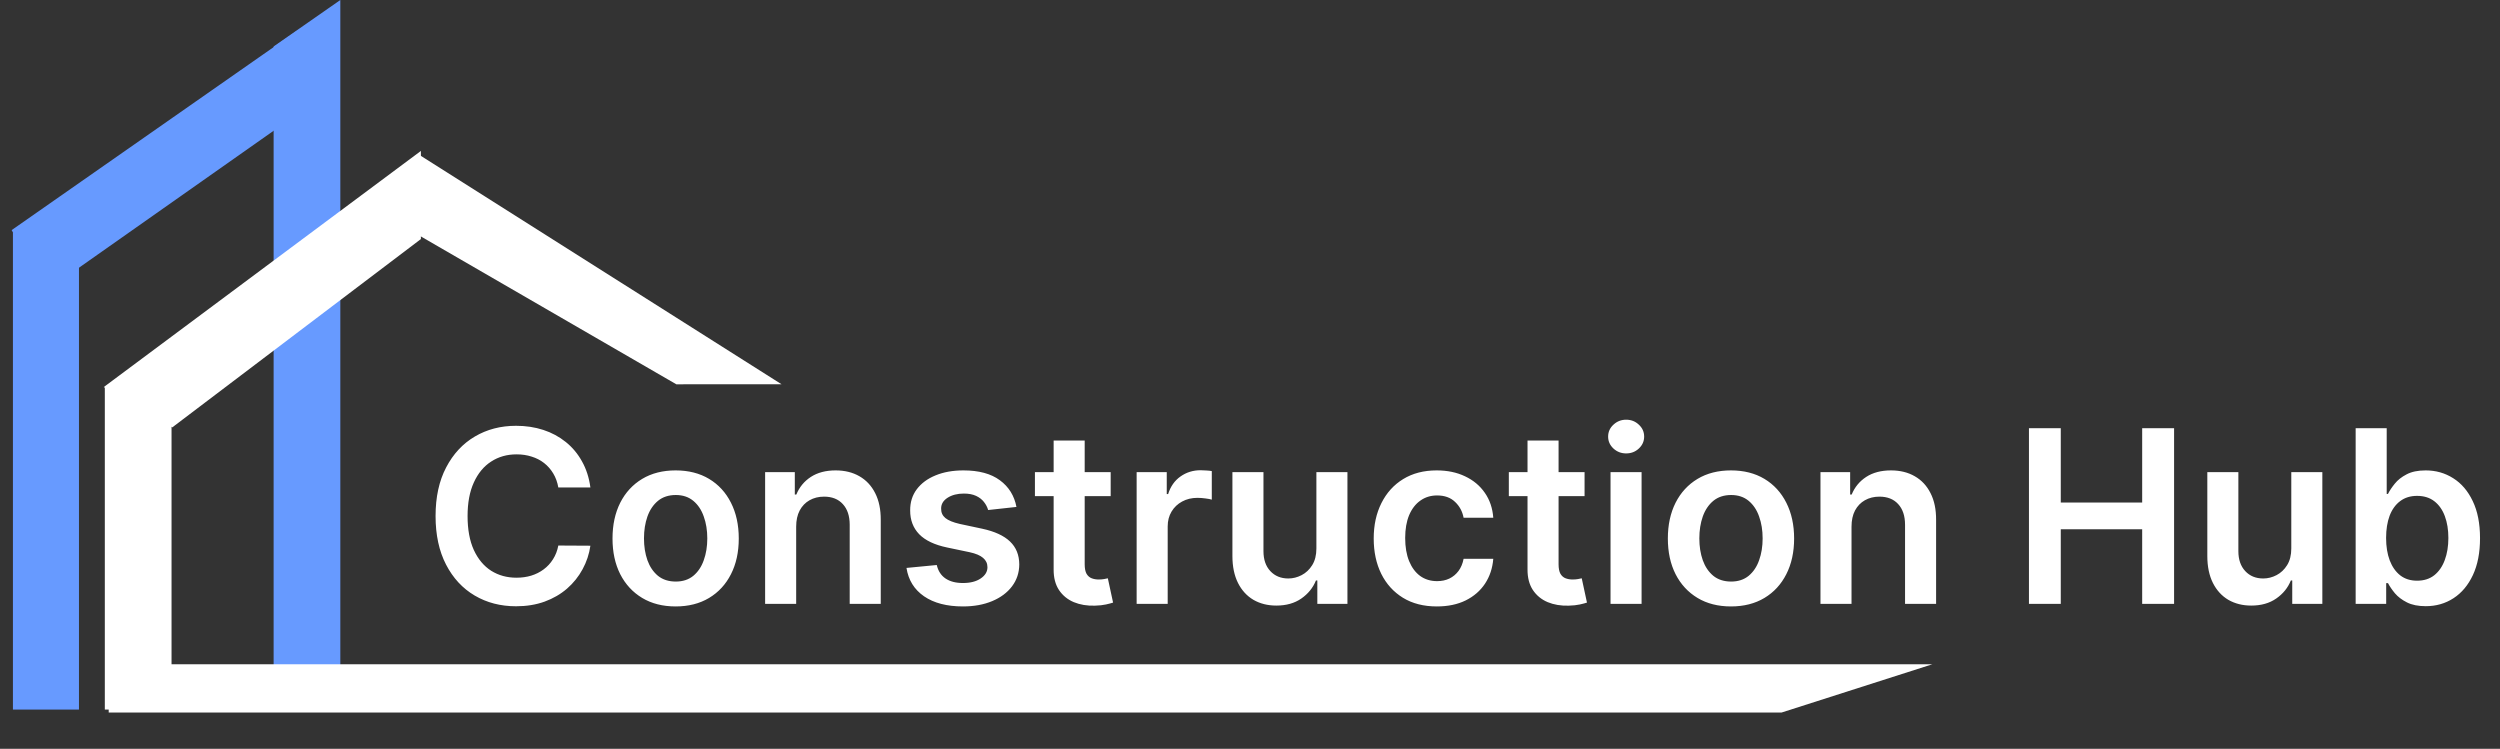
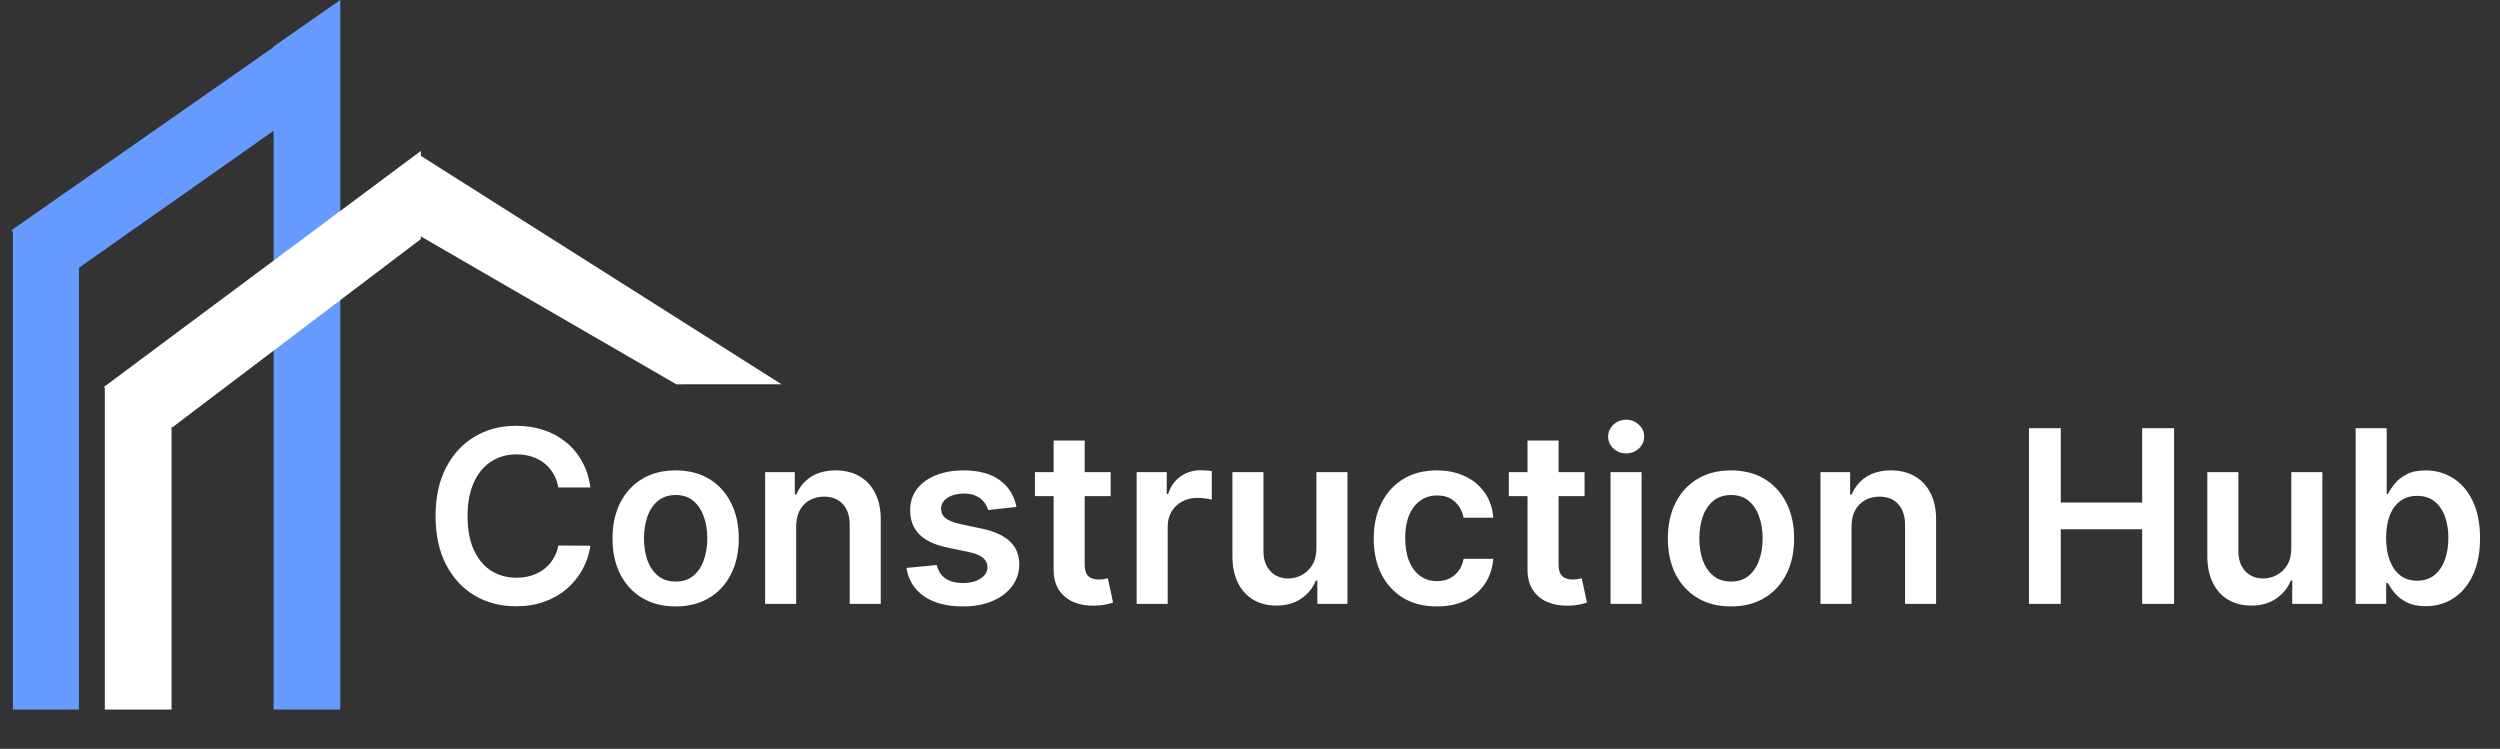
<svg xmlns="http://www.w3.org/2000/svg" width="207" height="62" viewBox="0 0 207 62" fill="none">
  <rect x="0" y="0" width="207" height="62" fill="#333333" stroke="none" />
  <g clip-path="url(#clip0_264_793)">
    <path d="M6.538 19.25H1.071V58.752H6.538V19.25Z" fill="#679AFF" />
    <path d="M3.711 24.157L0.965 19.052L24.62 2.529L27.366 7.513L3.711 24.157Z" fill="#679AFF" />
    <path d="M28.179 58.752H22.656V3.849L28.179 0V58.752Z" fill="#679AFF" />
    <path d="M8.679 58.752H14.203L14.203 32.063H8.679L8.679 58.752Z" fill="white" />
    <path d="M14.264 35.388L8.594 32.047L34.85 12.497V19.794L14.264 35.388Z" fill="white" />
    <path d="M56 31.82L64.714 31.819L34.714 12.82V19.5L56 31.82Z" fill="white" />
-     <path d="M9 58.999V55L160 55.001L147.507 59L9 58.999Z" fill="white" />
  </g>
  <path d="M48.885 40.362H46.229C46.153 39.927 46.013 39.541 45.81 39.205C45.606 38.864 45.353 38.575 45.05 38.338C44.747 38.101 44.401 37.924 44.013 37.805C43.629 37.682 43.215 37.621 42.77 37.621C41.979 37.621 41.278 37.82 40.668 38.217C40.057 38.61 39.579 39.188 39.233 39.95C38.887 40.708 38.715 41.633 38.715 42.727C38.715 43.84 38.887 44.778 39.233 45.54C39.583 46.297 40.062 46.87 40.668 47.258C41.278 47.642 41.977 47.834 42.763 47.834C43.198 47.834 43.606 47.777 43.984 47.663C44.368 47.545 44.711 47.372 45.014 47.145C45.322 46.918 45.58 46.638 45.788 46.307C46.001 45.975 46.148 45.597 46.229 45.17L48.885 45.185C48.785 45.876 48.57 46.525 48.239 47.131C47.912 47.737 47.483 48.272 46.953 48.736C46.423 49.195 45.803 49.555 45.092 49.815C44.382 50.071 43.594 50.199 42.727 50.199C41.449 50.199 40.308 49.903 39.304 49.311C38.3 48.719 37.51 47.865 36.932 46.747C36.354 45.63 36.065 44.29 36.065 42.727C36.065 41.16 36.356 39.82 36.939 38.707C37.521 37.59 38.314 36.735 39.318 36.144C40.322 35.552 41.458 35.256 42.727 35.256C43.537 35.256 44.29 35.369 44.986 35.597C45.682 35.824 46.302 36.158 46.847 36.598C47.391 37.034 47.839 37.569 48.189 38.203C48.544 38.833 48.776 39.553 48.885 40.362ZM55.943 50.213C54.877 50.213 53.954 49.979 53.173 49.51C52.392 49.041 51.786 48.385 51.355 47.543C50.929 46.7 50.716 45.715 50.716 44.588C50.716 43.461 50.929 42.474 51.355 41.626C51.786 40.779 52.392 40.121 53.173 39.652C53.954 39.183 54.877 38.949 55.943 38.949C57.008 38.949 57.931 39.183 58.713 39.652C59.494 40.121 60.098 40.779 60.524 41.626C60.955 42.474 61.17 43.461 61.17 44.588C61.17 45.715 60.955 46.7 60.524 47.543C60.098 48.385 59.494 49.041 58.713 49.51C57.931 49.979 57.008 50.213 55.943 50.213ZM55.957 48.153C56.535 48.153 57.018 47.995 57.406 47.678C57.794 47.356 58.083 46.925 58.272 46.385C58.467 45.845 58.564 45.244 58.564 44.581C58.564 43.913 58.467 43.31 58.272 42.77C58.083 42.225 57.794 41.792 57.406 41.47C57.018 41.148 56.535 40.987 55.957 40.987C55.365 40.987 54.873 41.148 54.48 41.47C54.092 41.792 53.8 42.225 53.606 42.77C53.417 43.31 53.322 43.913 53.322 44.581C53.322 45.244 53.417 45.845 53.606 46.385C53.8 46.925 54.092 47.356 54.48 47.678C54.873 47.995 55.365 48.153 55.957 48.153ZM65.923 43.608V50H63.352V39.091H65.81V40.945H65.938C66.188 40.334 66.588 39.849 67.138 39.489C67.692 39.129 68.376 38.949 69.19 38.949C69.943 38.949 70.599 39.11 71.158 39.432C71.721 39.754 72.157 40.22 72.465 40.831C72.777 41.442 72.931 42.183 72.926 43.054V50H70.355V43.452C70.355 42.722 70.166 42.152 69.787 41.74C69.413 41.328 68.894 41.122 68.231 41.122C67.782 41.122 67.382 41.222 67.031 41.42C66.686 41.615 66.413 41.896 66.215 42.266C66.02 42.635 65.923 43.082 65.923 43.608ZM84.162 41.974L81.818 42.23C81.752 41.993 81.636 41.771 81.47 41.562C81.309 41.354 81.091 41.186 80.817 41.058C80.542 40.93 80.206 40.867 79.808 40.867C79.273 40.867 78.823 40.983 78.459 41.215C78.099 41.447 77.921 41.747 77.926 42.117C77.921 42.434 78.037 42.692 78.274 42.891C78.516 43.09 78.913 43.253 79.467 43.381L81.328 43.778C82.36 44.001 83.127 44.354 83.629 44.837C84.136 45.32 84.392 45.952 84.396 46.733C84.392 47.419 84.19 48.026 83.793 48.551C83.4 49.072 82.853 49.479 82.152 49.773C81.451 50.066 80.646 50.213 79.737 50.213C78.402 50.213 77.327 49.934 76.513 49.375C75.698 48.812 75.213 48.028 75.057 47.024L77.564 46.783C77.678 47.275 77.919 47.647 78.288 47.898C78.658 48.149 79.138 48.274 79.73 48.274C80.341 48.274 80.831 48.149 81.2 47.898C81.574 47.647 81.761 47.337 81.761 46.967C81.761 46.655 81.641 46.397 81.399 46.193C81.162 45.99 80.793 45.833 80.291 45.724L78.43 45.334C77.384 45.116 76.61 44.749 76.108 44.233C75.606 43.712 75.358 43.054 75.362 42.258C75.358 41.586 75.54 41.004 75.909 40.511C76.283 40.014 76.802 39.631 77.465 39.361C78.132 39.086 78.901 38.949 79.773 38.949C81.051 38.949 82.057 39.221 82.791 39.766C83.53 40.31 83.987 41.046 84.162 41.974ZM91.964 39.091V41.08H85.692V39.091H91.964ZM87.241 36.477H89.812V46.719C89.812 47.064 89.864 47.33 89.968 47.514C90.077 47.694 90.219 47.817 90.394 47.883C90.569 47.95 90.763 47.983 90.977 47.983C91.138 47.983 91.284 47.971 91.417 47.947C91.554 47.924 91.658 47.903 91.729 47.883L92.163 49.894C92.025 49.941 91.829 49.993 91.573 50.05C91.322 50.106 91.014 50.14 90.65 50.149C90.006 50.168 89.426 50.071 88.91 49.858C88.394 49.64 87.984 49.304 87.681 48.849C87.383 48.395 87.236 47.827 87.241 47.145V36.477ZM94.114 50V39.091H96.607V40.909H96.721C96.919 40.279 97.26 39.794 97.743 39.453C98.231 39.108 98.787 38.935 99.412 38.935C99.554 38.935 99.713 38.942 99.888 38.956C100.068 38.965 100.217 38.982 100.336 39.006V41.371C100.227 41.333 100.054 41.3 99.817 41.271C99.585 41.238 99.36 41.222 99.142 41.222C98.674 41.222 98.252 41.323 97.878 41.527C97.509 41.726 97.218 42.003 97.005 42.358C96.791 42.713 96.685 43.123 96.685 43.587V50H94.114ZM108.997 45.412V39.091H111.568V50H109.075V48.061H108.961C108.715 48.672 108.31 49.171 107.747 49.56C107.188 49.948 106.499 50.142 105.68 50.142C104.965 50.142 104.333 49.983 103.784 49.666C103.239 49.344 102.813 48.878 102.505 48.267C102.198 47.651 102.044 46.908 102.044 46.037V39.091H104.615V45.639C104.615 46.331 104.804 46.88 105.183 47.287C105.562 47.694 106.059 47.898 106.674 47.898C107.053 47.898 107.42 47.805 107.775 47.621C108.13 47.436 108.422 47.161 108.649 46.797C108.881 46.428 108.997 45.966 108.997 45.412ZM118.97 50.213C117.881 50.213 116.946 49.974 116.165 49.496C115.388 49.017 114.789 48.357 114.368 47.514C113.951 46.667 113.743 45.691 113.743 44.588C113.743 43.48 113.956 42.502 114.382 41.655C114.808 40.803 115.41 40.14 116.186 39.666C116.967 39.188 117.891 38.949 118.956 38.949C119.841 38.949 120.625 39.112 121.307 39.439C121.993 39.761 122.54 40.218 122.947 40.81C123.355 41.397 123.587 42.083 123.643 42.869H121.186C121.087 42.344 120.85 41.906 120.476 41.555C120.107 41.2 119.612 41.023 118.991 41.023C118.466 41.023 118.004 41.165 117.607 41.449C117.209 41.728 116.899 42.131 116.676 42.656C116.458 43.182 116.349 43.812 116.349 44.545C116.349 45.289 116.458 45.928 116.676 46.463C116.894 46.993 117.199 47.403 117.592 47.692C117.99 47.976 118.456 48.118 118.991 48.118C119.37 48.118 119.709 48.047 120.007 47.905C120.31 47.758 120.563 47.547 120.767 47.273C120.971 46.998 121.11 46.664 121.186 46.271H123.643C123.582 47.043 123.355 47.727 122.962 48.324C122.569 48.916 122.034 49.38 121.357 49.716C120.679 50.047 119.884 50.213 118.97 50.213ZM131.202 39.091V41.08H124.931V39.091H131.202ZM126.479 36.477H129.05V46.719C129.05 47.064 129.102 47.33 129.206 47.514C129.315 47.694 129.457 47.817 129.632 47.883C129.808 47.95 130.002 47.983 130.215 47.983C130.376 47.983 130.523 47.971 130.655 47.947C130.792 47.924 130.897 47.903 130.968 47.883L131.401 49.894C131.264 49.941 131.067 49.993 130.811 50.05C130.56 50.106 130.253 50.14 129.888 50.149C129.244 50.168 128.664 50.071 128.148 49.858C127.632 49.64 127.222 49.304 126.919 48.849C126.621 48.395 126.474 47.827 126.479 47.145V36.477ZM133.352 50V39.091H135.923V50H133.352ZM134.645 37.543C134.238 37.543 133.887 37.408 133.594 37.138C133.3 36.863 133.153 36.534 133.153 36.151C133.153 35.762 133.3 35.433 133.594 35.163C133.887 34.889 134.238 34.751 134.645 34.751C135.057 34.751 135.407 34.889 135.696 35.163C135.99 35.433 136.136 35.762 136.136 36.151C136.136 36.534 135.99 36.863 135.696 37.138C135.407 37.408 135.057 37.543 134.645 37.543ZM143.326 50.213C142.26 50.213 141.337 49.979 140.556 49.51C139.775 49.041 139.168 48.385 138.738 47.543C138.311 46.7 138.098 45.715 138.098 44.588C138.098 43.461 138.311 42.474 138.738 41.626C139.168 40.779 139.775 40.121 140.556 39.652C141.337 39.183 142.26 38.949 143.326 38.949C144.391 38.949 145.314 39.183 146.096 39.652C146.877 40.121 147.48 40.779 147.907 41.626C148.337 42.474 148.553 43.461 148.553 44.588C148.553 45.715 148.337 46.7 147.907 47.543C147.48 48.385 146.877 49.041 146.096 49.51C145.314 49.979 144.391 50.213 143.326 50.213ZM143.34 48.153C143.917 48.153 144.4 47.995 144.789 47.678C145.177 47.356 145.466 46.925 145.655 46.385C145.849 45.845 145.946 45.244 145.946 44.581C145.946 43.913 145.849 43.31 145.655 42.77C145.466 42.225 145.177 41.792 144.789 41.47C144.4 41.148 143.917 40.987 143.34 40.987C142.748 40.987 142.256 41.148 141.863 41.47C141.474 41.792 141.183 42.225 140.989 42.77C140.8 43.31 140.705 43.913 140.705 44.581C140.705 45.244 140.8 45.845 140.989 46.385C141.183 46.925 141.474 47.356 141.863 47.678C142.256 47.995 142.748 48.153 143.34 48.153ZM153.306 43.608V50H150.735V39.091H153.192V40.945H153.32C153.571 40.334 153.971 39.849 154.521 39.489C155.075 39.129 155.759 38.949 156.573 38.949C157.326 38.949 157.982 39.11 158.54 39.432C159.104 39.754 159.54 40.22 159.847 40.831C160.16 41.442 160.314 42.183 160.309 43.054V50H157.738V43.452C157.738 42.722 157.549 42.152 157.17 41.74C156.796 41.328 156.277 41.122 155.614 41.122C155.165 41.122 154.764 41.222 154.414 41.42C154.068 41.615 153.796 41.896 153.597 42.266C153.403 42.635 153.306 43.082 153.306 43.608ZM167.997 50V35.455H170.632V41.612H177.372V35.455H180.014V50H177.372V43.821H170.632V50H167.997ZM189.719 45.412V39.091H192.29V50H189.798V48.061H189.684C189.438 48.672 189.033 49.171 188.469 49.56C187.911 49.948 187.222 50.142 186.403 50.142C185.688 50.142 185.056 49.983 184.506 49.666C183.962 49.344 183.536 48.878 183.228 48.267C182.92 47.651 182.766 46.908 182.766 46.037V39.091H185.337V45.639C185.337 46.331 185.527 46.88 185.906 47.287C186.284 47.694 186.781 47.898 187.397 47.898C187.776 47.898 188.143 47.805 188.498 47.621C188.853 47.436 189.144 47.161 189.371 46.797C189.603 46.428 189.719 45.966 189.719 45.412ZM195.048 50V35.455H197.619V40.895H197.725C197.858 40.63 198.045 40.348 198.287 40.05C198.528 39.747 198.855 39.489 199.267 39.276C199.679 39.058 200.204 38.949 200.843 38.949C201.686 38.949 202.446 39.164 203.123 39.595C203.805 40.021 204.345 40.653 204.743 41.492C205.145 42.325 205.346 43.347 205.346 44.56C205.346 45.758 205.15 46.776 204.757 47.614C204.364 48.452 203.829 49.091 203.152 49.531C202.475 49.972 201.708 50.192 200.85 50.192C200.225 50.192 199.707 50.088 199.295 49.879C198.883 49.671 198.552 49.42 198.301 49.126C198.055 48.828 197.863 48.546 197.725 48.281H197.576V50H195.048ZM197.569 44.545C197.569 45.251 197.669 45.869 197.868 46.399C198.071 46.929 198.362 47.344 198.741 47.642C199.125 47.936 199.589 48.082 200.133 48.082C200.701 48.082 201.177 47.931 201.561 47.628C201.944 47.32 202.233 46.901 202.427 46.371C202.626 45.836 202.725 45.227 202.725 44.545C202.725 43.868 202.628 43.267 202.434 42.742C202.24 42.216 201.951 41.804 201.568 41.506C201.184 41.207 200.706 41.058 200.133 41.058C199.584 41.058 199.118 41.203 198.734 41.492C198.35 41.78 198.059 42.185 197.86 42.706C197.666 43.227 197.569 43.84 197.569 44.545Z" fill="white" />
  <defs>
    <clipPath id="clip0_264_793">
      <rect width="191" height="62" fill="white" />
    </clipPath>
  </defs>
</svg>